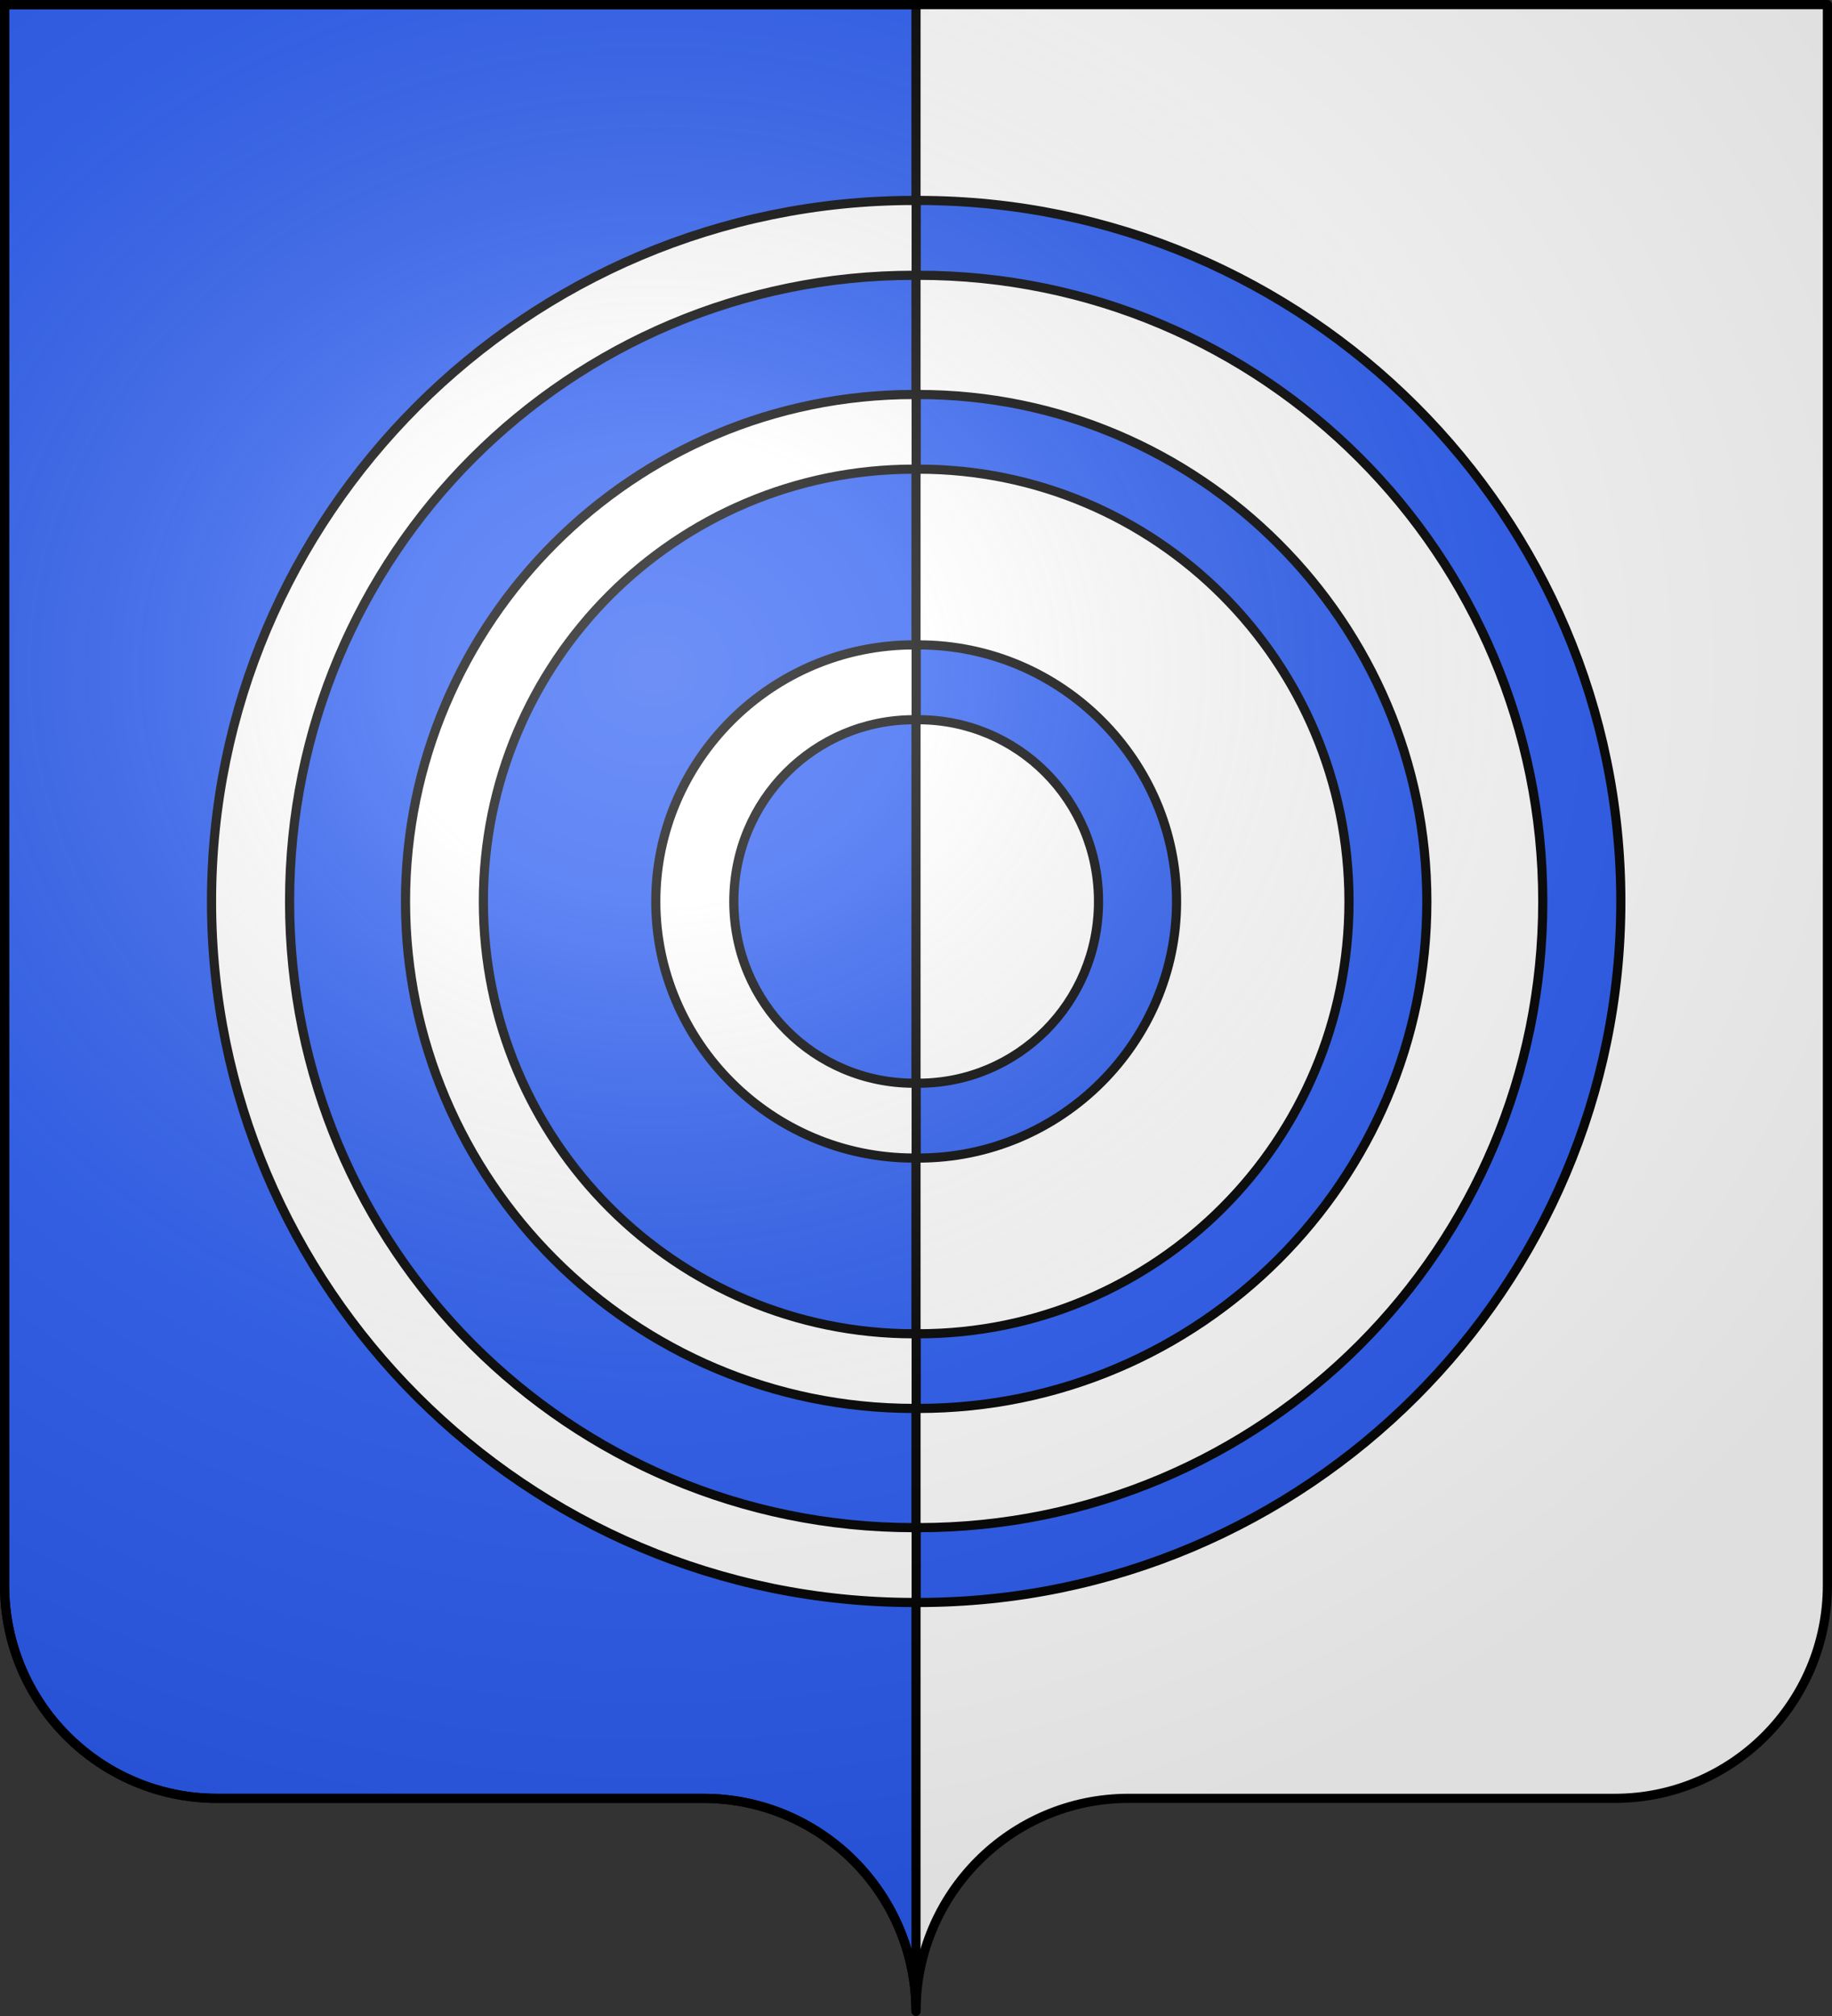
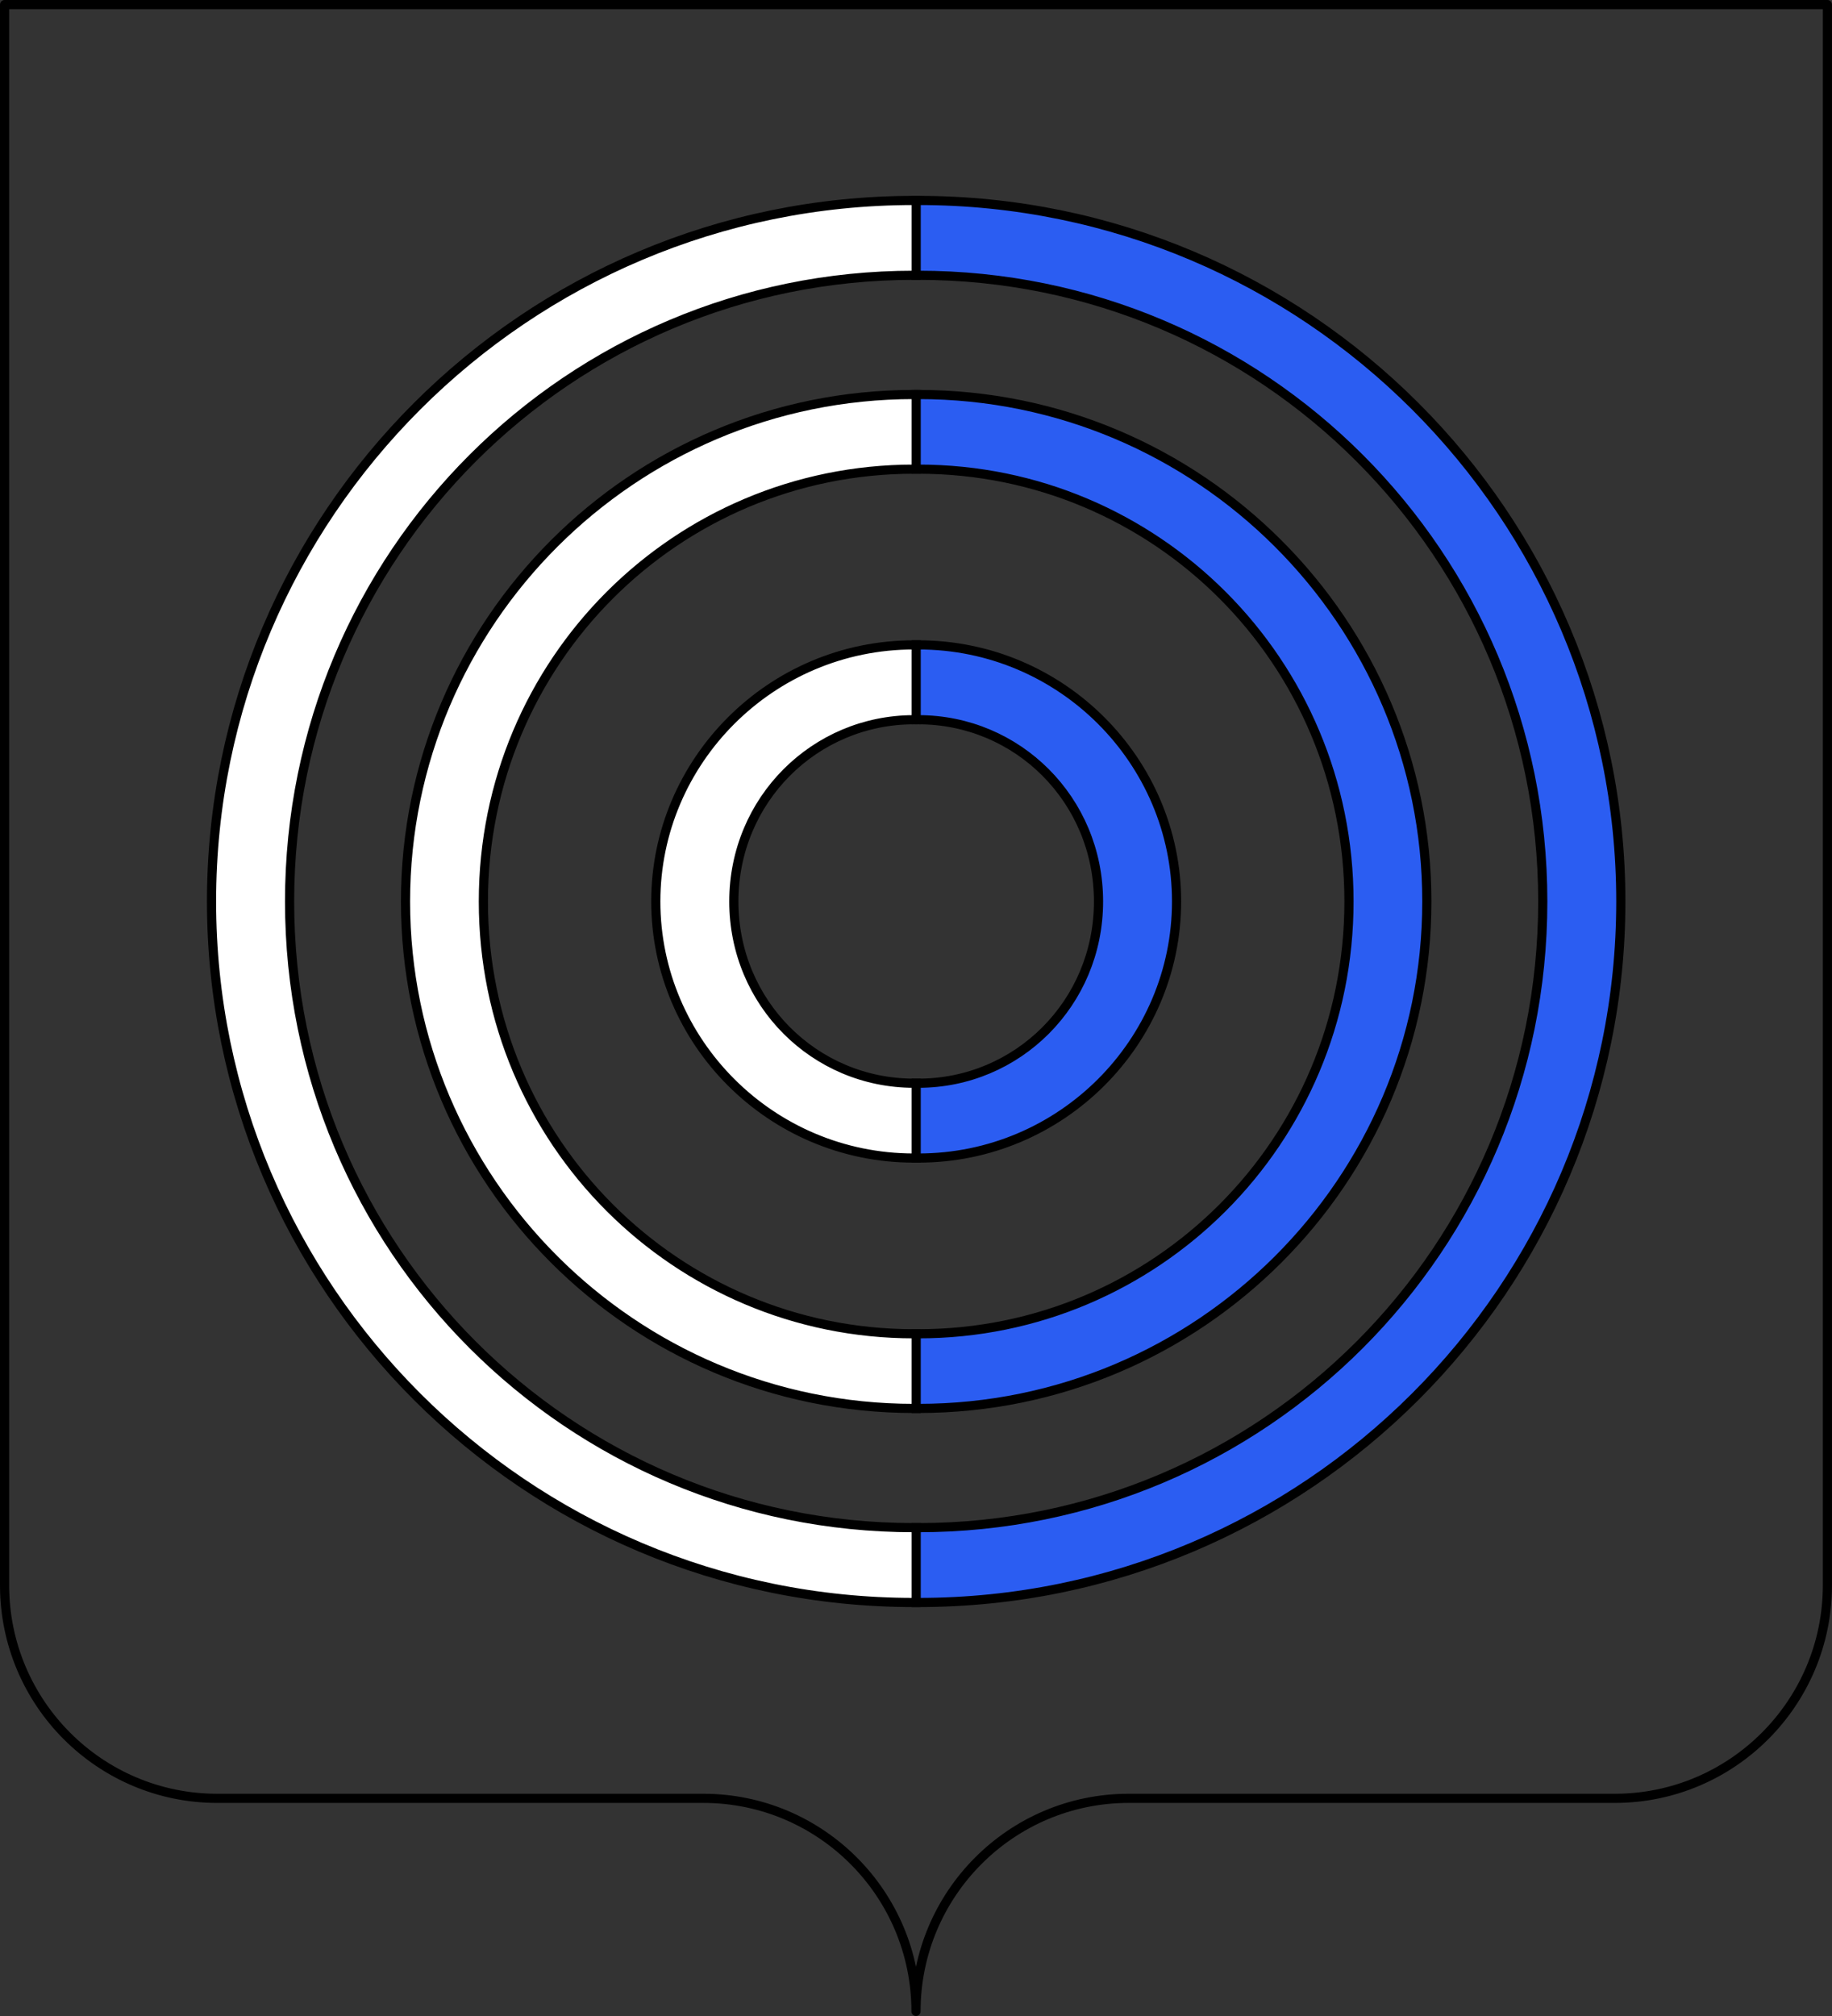
<svg xmlns="http://www.w3.org/2000/svg" xmlns:xlink="http://www.w3.org/1999/xlink" width="600.003" height="660" version="1.0">
  <rect width="100%" height="100%" fill="#333333" stroke="none" />
  <desc>Blason de la ville de Chaux (Côte-d'Or)</desc>
  <defs>
    <radialGradient xlink:href="#a" id="b" cx="285.186" cy="200.448" r="300" fx="285.186" fy="200.448" gradientTransform="matrix(1.551 0 0 1.35 -152.894 151.099)" gradientUnits="userSpaceOnUse" />
    <linearGradient id="a">
      <stop offset="0" style="stop-color:white;stop-opacity:.314" />
      <stop offset=".19" style="stop-color:white;stop-opacity:.251" />
      <stop offset=".6" style="stop-color:#6b6b6b;stop-opacity:.125" />
      <stop offset="1" style="stop-color:black;stop-opacity:.125" />
    </linearGradient>
  </defs>
  <g style="display:inline">
-     <path d="M375 860.862c0-38.504 31.203-69.753 69.65-69.753h159.2c38.447 0 69.65-31.25 69.65-69.754V203.862h-597v517.493c0 38.504 31.203 69.754 69.65 69.754h159.2c38.447 0 69.65 31.25 69.65 69.753" style="fill:#fff;fill-opacity:1;fill-rule:nonzero;stroke:none;display:inline" transform="translate(-75.75 -202.362)" />
-   </g>
+     </g>
  <g style="display:inline">
-     <path d="M1.5 1.5V519c0 38.504 31.21 69.75 69.656 69.75h159.188c38.447 0 69.656 31.246 69.656 69.75V1.5z" style="fill:#2b5df2;fill-opacity:1;stroke:#000;stroke-width:3;stroke-miterlimit:4;stroke-opacity:1;stroke-dasharray:none" />
    <path d="M301.31 65.625c-127.184 0-230.031 103.177-230.031 229.5s102.847 229.5 230.03 229.5h.75v-24.5h-.75c-112.784 0-204.468-91.355-204.468-205s91.684-205 204.469-205h.75v-24.5zm0 63.531c-92.113 0-166.5 74.716-166.5 165.969s74.387 165.969 166.5 165.969h.75v-24.438h-.75c-77.715 0-141-62.956-141-141.531s63.285-141.531 141-141.531h.75v-24.438zm0 81.969c-46.826 0-84.531 38.035-84.531 84s37.705 84 84.53 84q.377.002.75 0v-24.5c-.25.003-.499 0-.75 0-32.426 0-58.968-26.213-58.968-59.5s26.542-59.5 58.969-59.5c.25 0 .5-.003.75 0v-24.5q-.375-.002-.75 0z" style="fill:#fff;fill-opacity:1;stroke:#000;stroke-width:3;stroke-miterlimit:4;stroke-opacity:1;stroke-dasharray:none" transform="translate(-2)" />
    <path d="M302.81 65.625c127.183 0 230.03 103.177 230.03 229.5s-102.847 229.5-230.03 229.5h-.75v-24.5h.75c112.784 0 204.468-91.355 204.468-205s-91.684-205-204.469-205h-.75v-24.5zm0 63.531c92.113 0 166.5 74.716 166.5 165.969s-74.387 165.969-166.5 165.969h-.75v-24.438h.75c77.714 0 141-62.956 141-141.531s-63.286-141.531-141-141.531h-.75v-24.438zm0 81.969c46.825 0 84.53 38.035 84.53 84s-37.705 84-84.53 84q-.376.002-.75 0v-24.5c.25.003.499 0 .75 0 32.426 0 58.968-26.213 58.968-59.5s-26.542-59.5-58.969-59.5c-.25 0-.5-.003-.75 0v-24.5q.375-.002.75 0z" style="fill:#2b5df2;fill-opacity:1;stroke:#000;stroke-width:3;stroke-miterlimit:4;stroke-opacity:1;stroke-dasharray:none" transform="translate(-2)" />
  </g>
  <g style="display:inline">
-     <path d="M76.5 203.862v517.491c0 38.505 31.203 69.755 69.65 69.755h159.2c38.447 0 69.65 31.25 69.65 69.754 0-38.504 31.203-69.754 69.65-69.754h159.2c38.447 0 69.65-31.25 69.65-69.755v-517.49z" style="fill:url(#b);fill-opacity:1;fill-rule:evenodd;stroke:none;stroke-width:3;stroke-linecap:butt;stroke-linejoin:miter;stroke-miterlimit:4;stroke-dasharray:none;stroke-opacity:1;display:inline" transform="translate(-75 -202.362)" />
-   </g>
+     </g>
  <g style="display:inline">
    <path d="M302.06 658.5c0-38.504 31.203-69.753 69.65-69.753h159.2c38.446 0 69.65-31.25 69.65-69.754V1.5h-597v517.493c0 38.504 31.203 69.754 69.65 69.754h159.2c38.446 0 69.65 31.25 69.65 69.753" style="fill:none;stroke:#000;stroke-width:3;stroke-linecap:round;stroke-linejoin:round;stroke-miterlimit:4;stroke-opacity:1;stroke-dasharray:none;stroke-dashoffset:0;display:inline" transform="translate(-2.06)" />
  </g>
</svg>